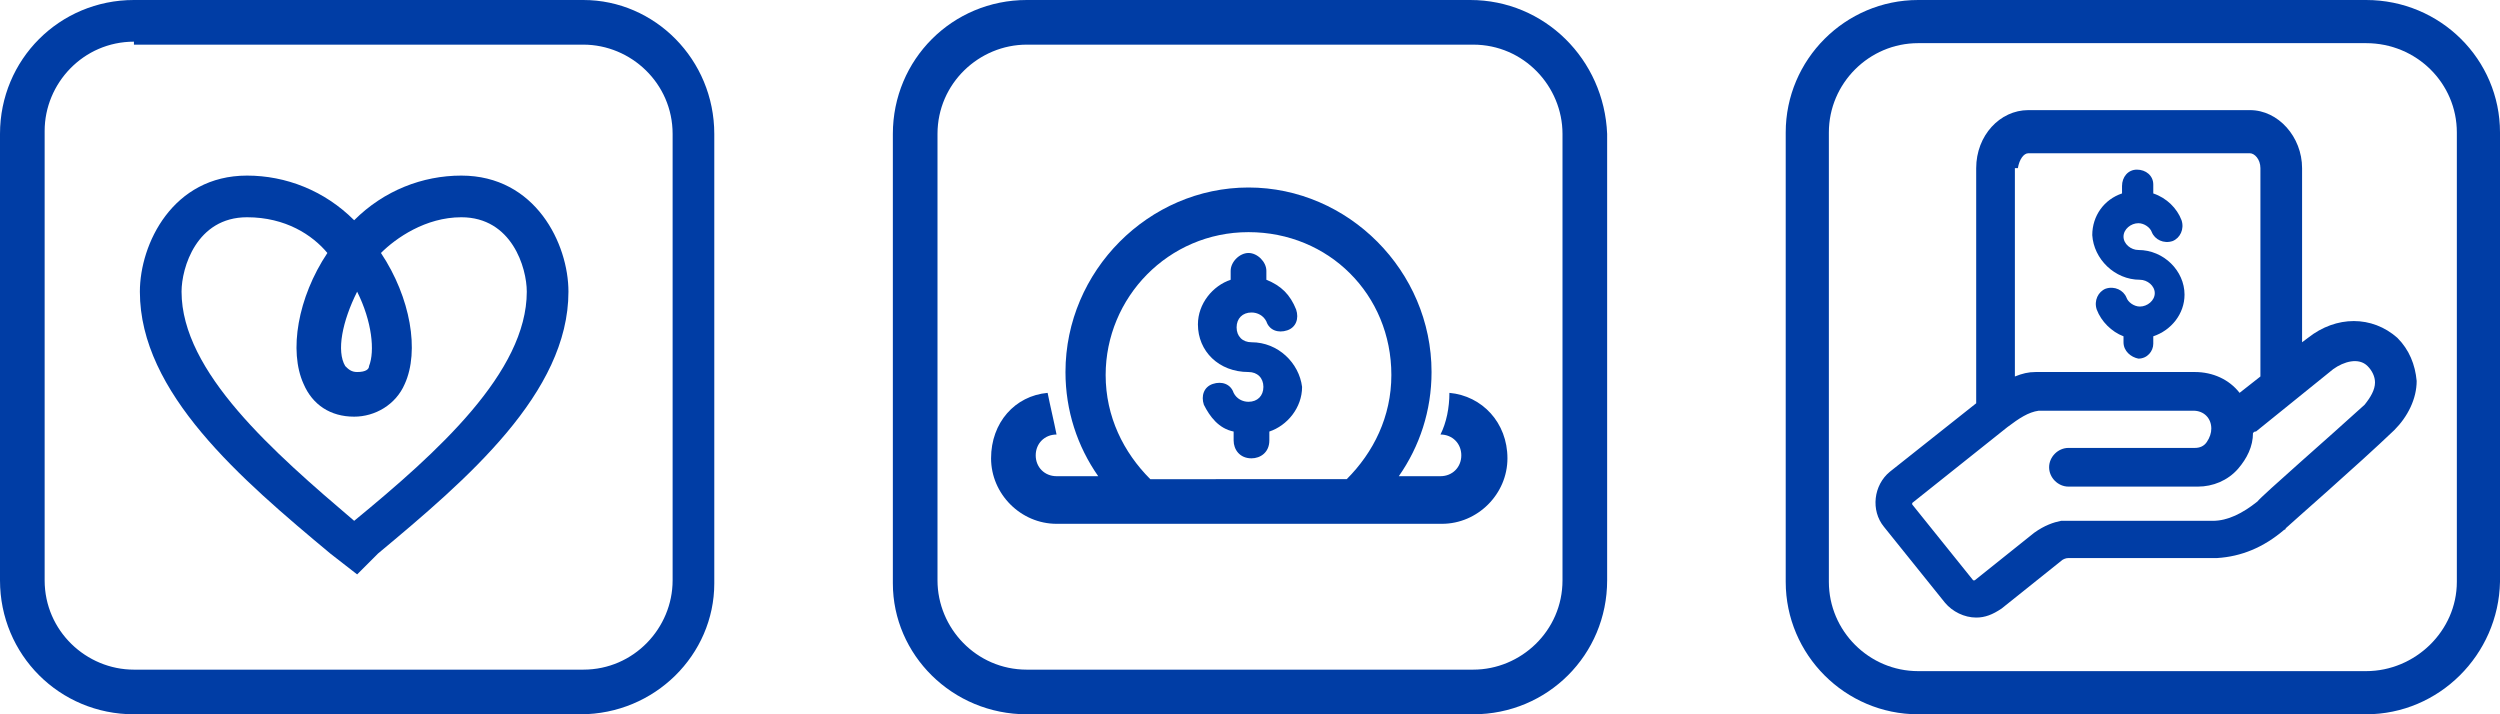
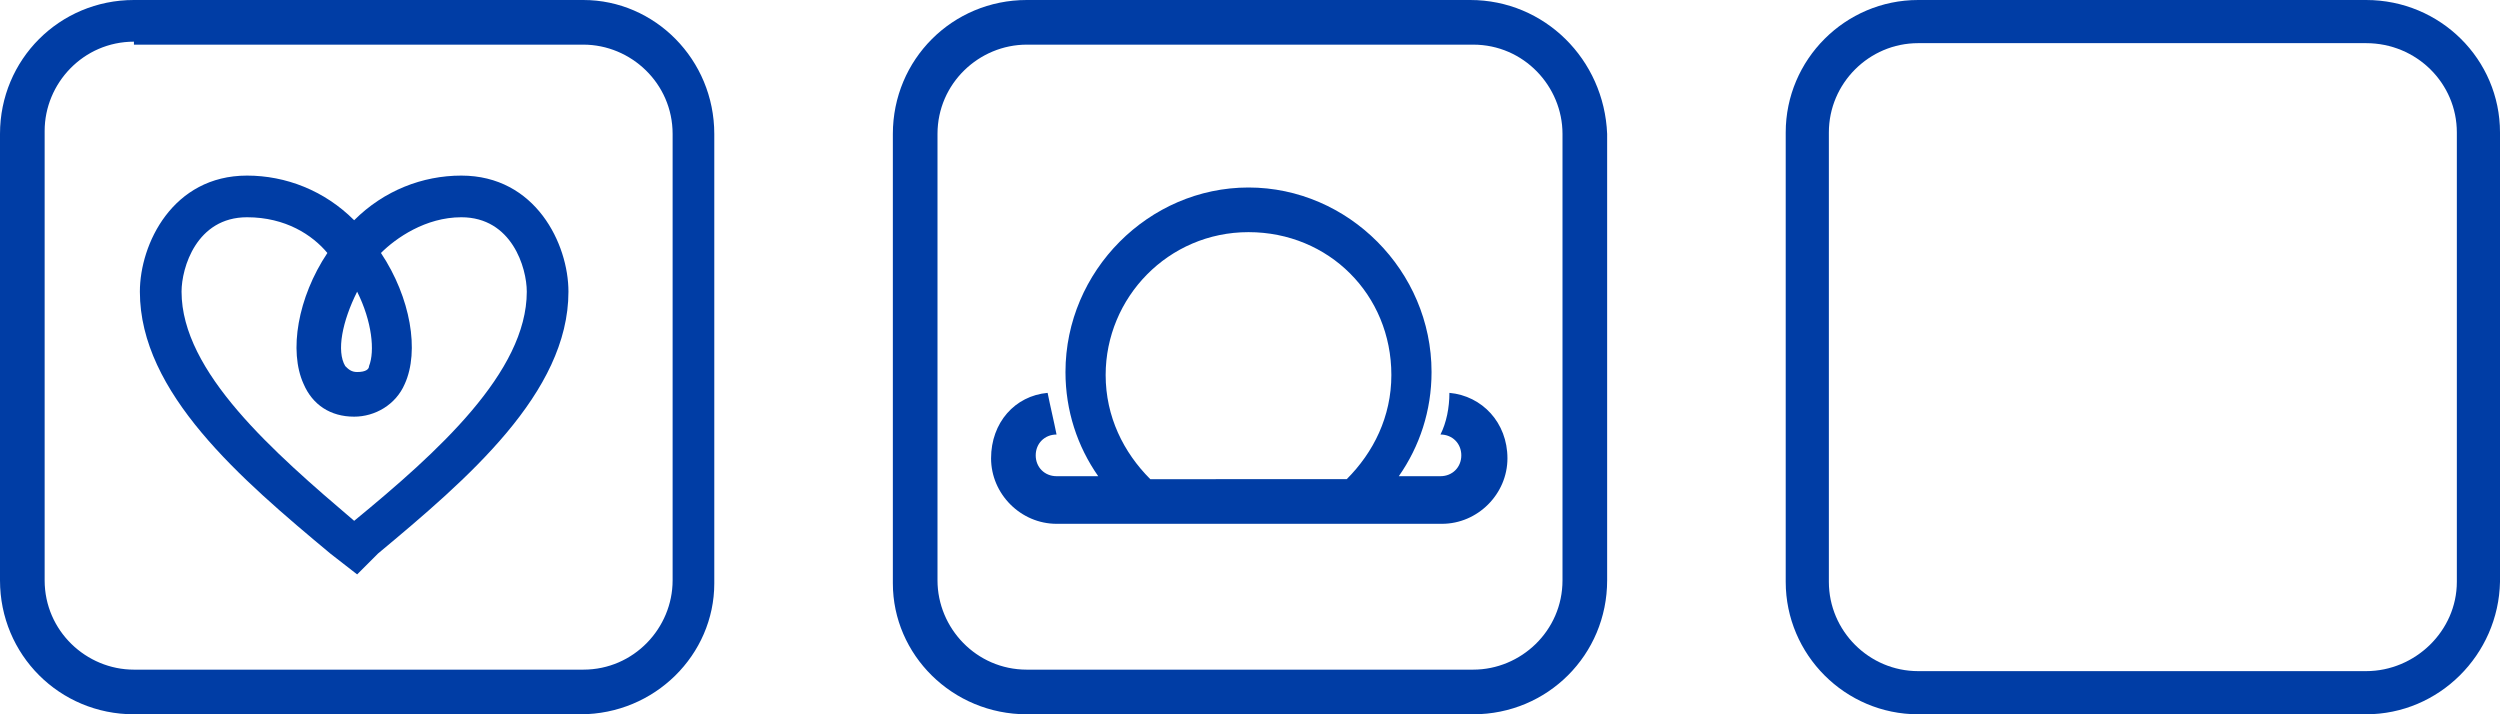
<svg xmlns="http://www.w3.org/2000/svg" xml:space="preserve" style="enable-background:new 0 0 168 48" viewBox="0 0 168 48">
  <style>.st0{fill:#003da5}</style>
  <path d="M39.2 0H9C4 0 0 4 0 9v30c0 5 4 9 9 9h30c5 0 9-4 9-8.8V9c0-5-4-9-8.8-9zm6 39c0 3.2-2.6 6-6 6H9c-3.2 0-6-2.6-6-6V8.8c0-3.2 2.6-6 6-6V3h30.2c3.2 0 6 2.6 6 6v30z" class="st0" />
  <path d="M31 11.8c-2.6 0-5.2 1-7.2 3-2-2-4.6-3-7.2-3-5 0-7.2 4.6-7.2 7.8 0 6.8 6.8 12.6 12.8 17.6l1.8 1.4 1.4-1.4c6-5 12.8-10.8 12.8-17.6 0-3.2-2.2-7.8-7.2-7.8zm-7 7.8c1 2 1.2 4 .8 5 0 .2-.2.4-.8.4-.4 0-.6-.2-.8-.4-.6-1-.2-3 .8-5zM23.8 35c-5.4-4.6-11.6-10-11.6-15.4 0-1.6 1-5 4.4-5 2.6 0 4.4 1.2 5.4 2.4-2 3-2.6 6.6-1.6 8.8.6 1.4 1.8 2.2 3.4 2.2 1.4 0 2.8-.8 3.4-2.2 1-2.2.4-5.8-1.6-8.8 1-1 3-2.4 5.4-2.4 3.4 0 4.4 3.4 4.4 5 0 5.4-6 10.8-11.6 15.4zM98.8 0H69c-5 0-9 4-9 9v30.2c0 4.8 4 8.8 9 8.8h30c5 0 9-4 9-9V9c-.2-5-4.2-9-9.2-9zm6.2 39c0 3.4-2.8 6-6 6H69c-3.4 0-6-2.8-6-6V9c0-3.4 2.8-6 6-6h30c3.4 0 6 2.8 6 6v30z" class="st0" />
-   <path d="M84.1 23c-.6 0-1-.4-1-1s.4-1 1-1c.4 0 .8.2 1 .6.2.6.8.8 1.4.6.6-.2.8-.8.6-1.4-.4-1-1-1.6-2-2v-.6c0-.6-.6-1.2-1.2-1.2s-1.2.6-1.2 1.2v.6c-1.2.4-2.2 1.6-2.2 3 0 1.8 1.4 3.2 3.4 3.2.6 0 1 .4 1 1s-.4 1-1 1c-.4 0-.8-.2-1-.6-.2-.6-.8-.8-1.4-.6s-.8.8-.6 1.4c.4.8 1 1.6 2 1.8v.6c0 .6.4 1.2 1.2 1.2.6 0 1.2-.4 1.2-1.2V29c1.2-.4 2.2-1.6 2.2-3-.2-1.6-1.6-3-3.4-3z" class="st0" />
  <path d="M97.4 26.4c0 1-.2 2-.6 2.8.8 0 1.4.6 1.4 1.4s-.6 1.4-1.4 1.4H94c1.4-2 2.2-4.4 2.2-7 0-6.8-5.6-12.4-12.3-12.4S71.6 18.2 71.6 25c0 2.6.8 5 2.2 7H71c-.8 0-1.4-.6-1.4-1.4s.6-1.4 1.4-1.4c-.2-1-.4-1.8-.6-2.8-2.2.2-3.8 2-3.8 4.4s2 4.4 4.4 4.4h25.9c2.4 0 4.4-2 4.4-4.4s-1.7-4.2-3.9-4.4zm-6.9 5.8H77.3c-1.8-1.8-3-4.2-3-7 0-5.2 4.2-9.6 9.6-9.6 5.4 0 9.6 4.2 9.6 9.6 0 2.8-1.2 5.2-3 7zM159 0h-30.1C124 0 120 4 120 8.9v30.2c0 4.9 4 8.9 8.9 8.9H159c4.9 0 8.9-4 9-8.9V8.9c0-4.9-4-8.9-9-8.9zm6.1 39.1c0 3.3-2.8 6-6.1 6h-30.1c-3.3 0-6-2.7-6-6V8.9c0-3.3 2.7-6 6-6H159c3.4 0 6.1 2.7 6.1 6v30.2z" class="st0" />
-   <path d="m155.1 22.7-.4.3V11.3c0-2.1-1.6-3.9-3.5-3.9h-14.9c-1.9 0-3.5 1.7-3.5 3.9v15.8l-5.8 4.6c-1.1.9-1.3 2.6-.4 3.7l4.1 5.1c.5.6 1.3 1 2.1 1 .6 0 1.1-.2 1.7-.6l4-3.2c.1-.1.3-.2.5-.2h10c1.6-.1 3.1-.7 4.5-1.9 0 0 .1 0 .1-.1.2-.2 4.9-4.3 7.3-6.6.9-.9 1.5-2.1 1.5-3.3-.1-1.1-.5-2.1-1.3-2.9-1.7-1.5-4.1-1.5-6 0zm-19.5-11.4c.1-.6.4-1 .7-1h14.9c.3 0 .7.4.7 1v14l-1.4 1.1c-.7-.9-1.8-1.4-3-1.4h-10.7c-.5 0-.9.1-1.4.3v-14zm23.3 15.9c-2.3 2.1-6.9 6.1-7.2 6.5-1 .8-2 1.3-3 1.3H138.5c-.5.1-1.1.3-1.8.8l-4 3.2h-.1l-4.1-5.1v-.1l6.4-5.1c.8-.6 1.4-1 2.1-1.1h10.4c.7 0 1.2.5 1.2 1.2 0 .3-.1.6-.3.9-.2.3-.5.4-.8.4H139c-.7 0-1.3.6-1.3 1.3 0 .7.6 1.3 1.3 1.3h8.7c1 0 2-.4 2.7-1.2.6-.7 1-1.5 1-2.4.1-.1.1-.1.2-.1l5.2-4.2c.7-.5 1.7-.8 2.3-.2.3.3.5.7.5 1.1 0 .5-.3 1-.7 1.5z" class="st0" />
-   <path d="M143.8 18.8c.5 0 1 .4 1 .9s-.5.9-1 .9c-.4 0-.8-.3-.9-.6-.2-.5-.8-.8-1.4-.6-.5.2-.8.8-.6 1.4.3.8 1 1.5 1.8 1.8v.4c0 .6.5 1 1 1.1.6 0 1-.5 1-1v-.5c1.2-.4 2.1-1.5 2.1-2.8 0-1.6-1.4-3-3.1-3-.5 0-1-.4-1-.9s.5-.9 1-.9c.4 0 .8.3.9.6.2.5.8.8 1.4.6.5-.2.8-.8.6-1.4-.3-.8-1-1.5-1.9-1.8v-.6c0-.6-.5-1-1.1-1-.6 0-1 .5-1 1.1v.5c-1.2.4-2 1.5-2 2.8.1 1.6 1.5 3 3.2 3z" class="st0" />
</svg>